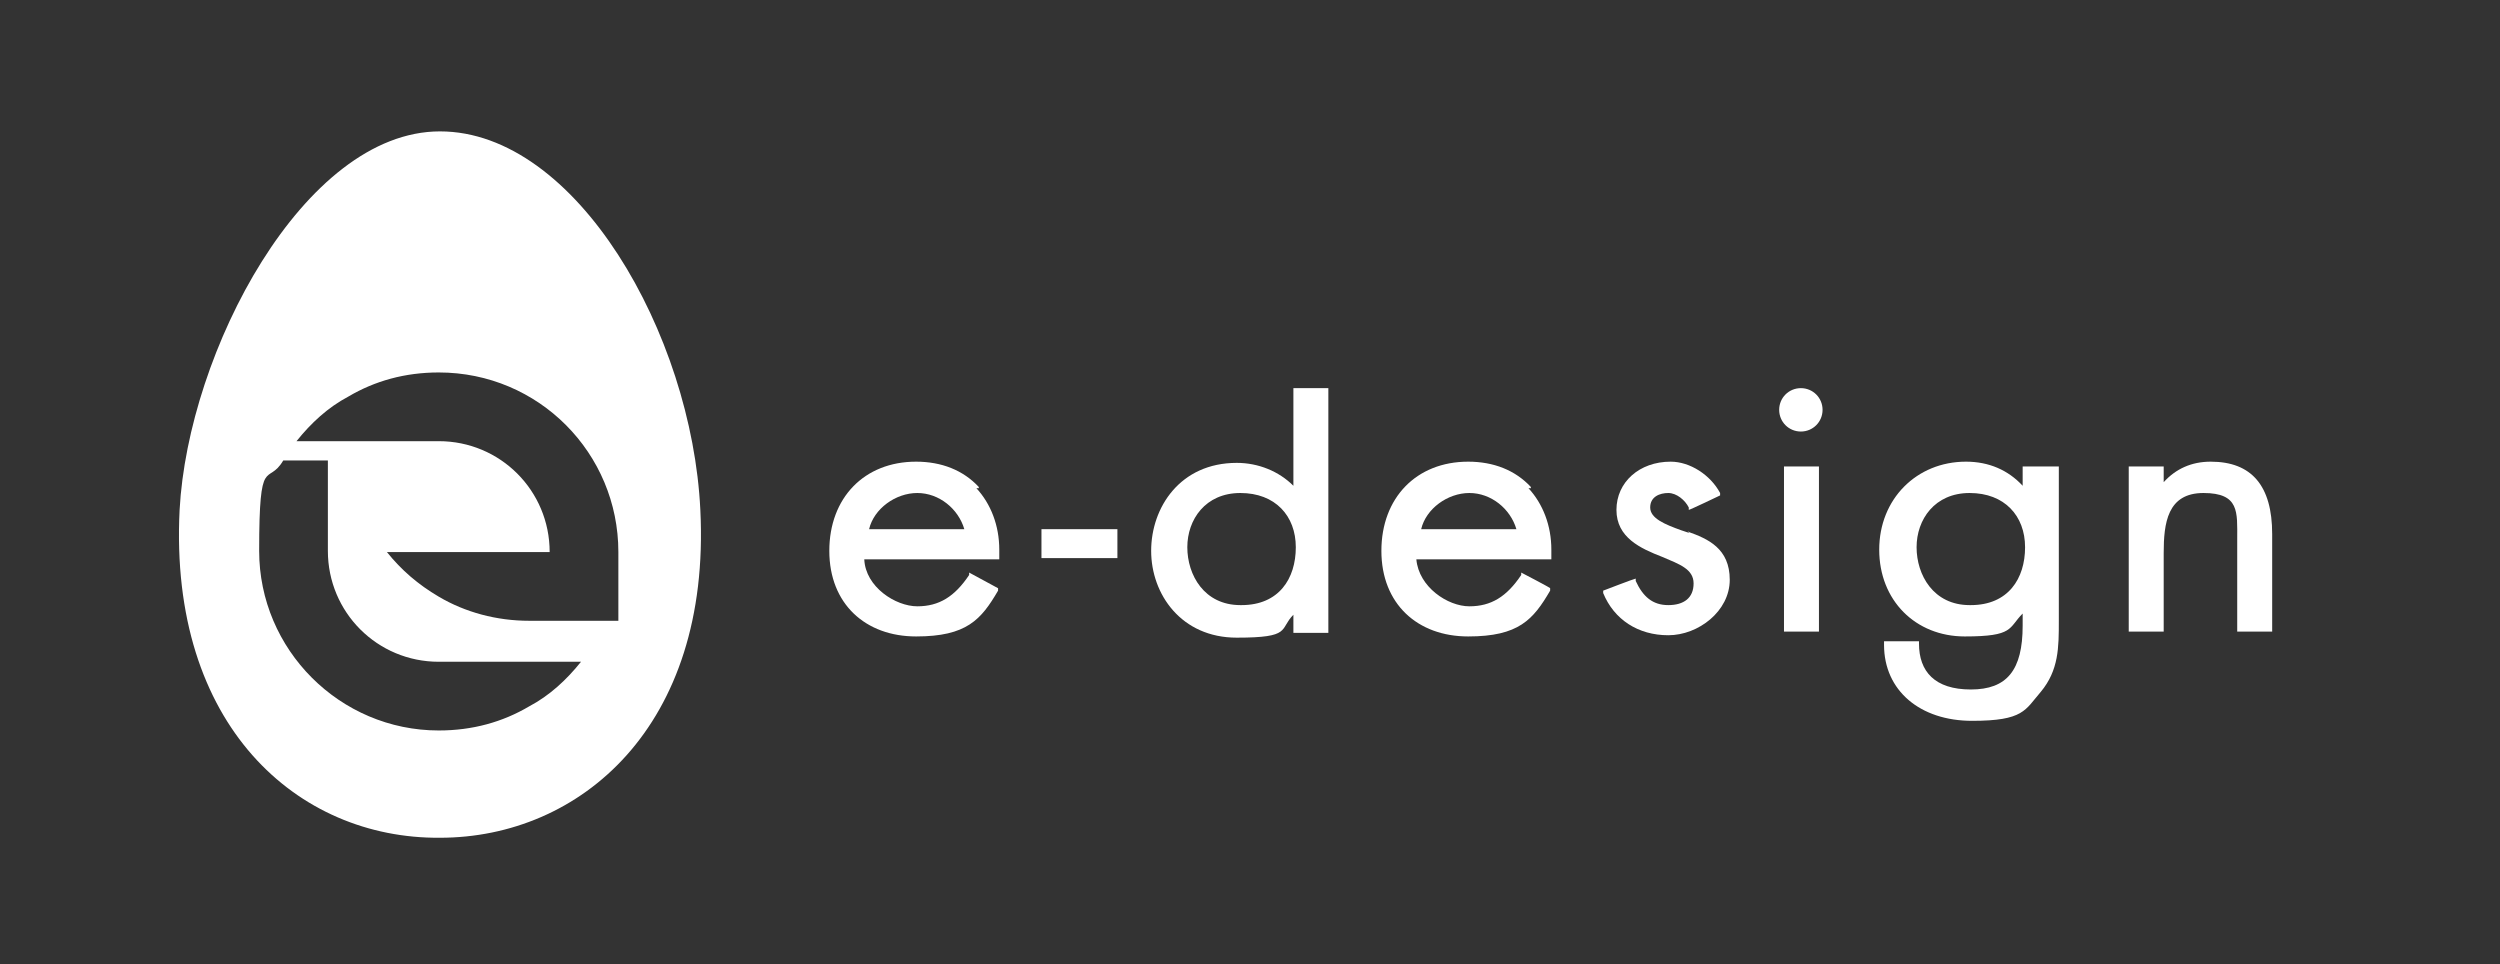
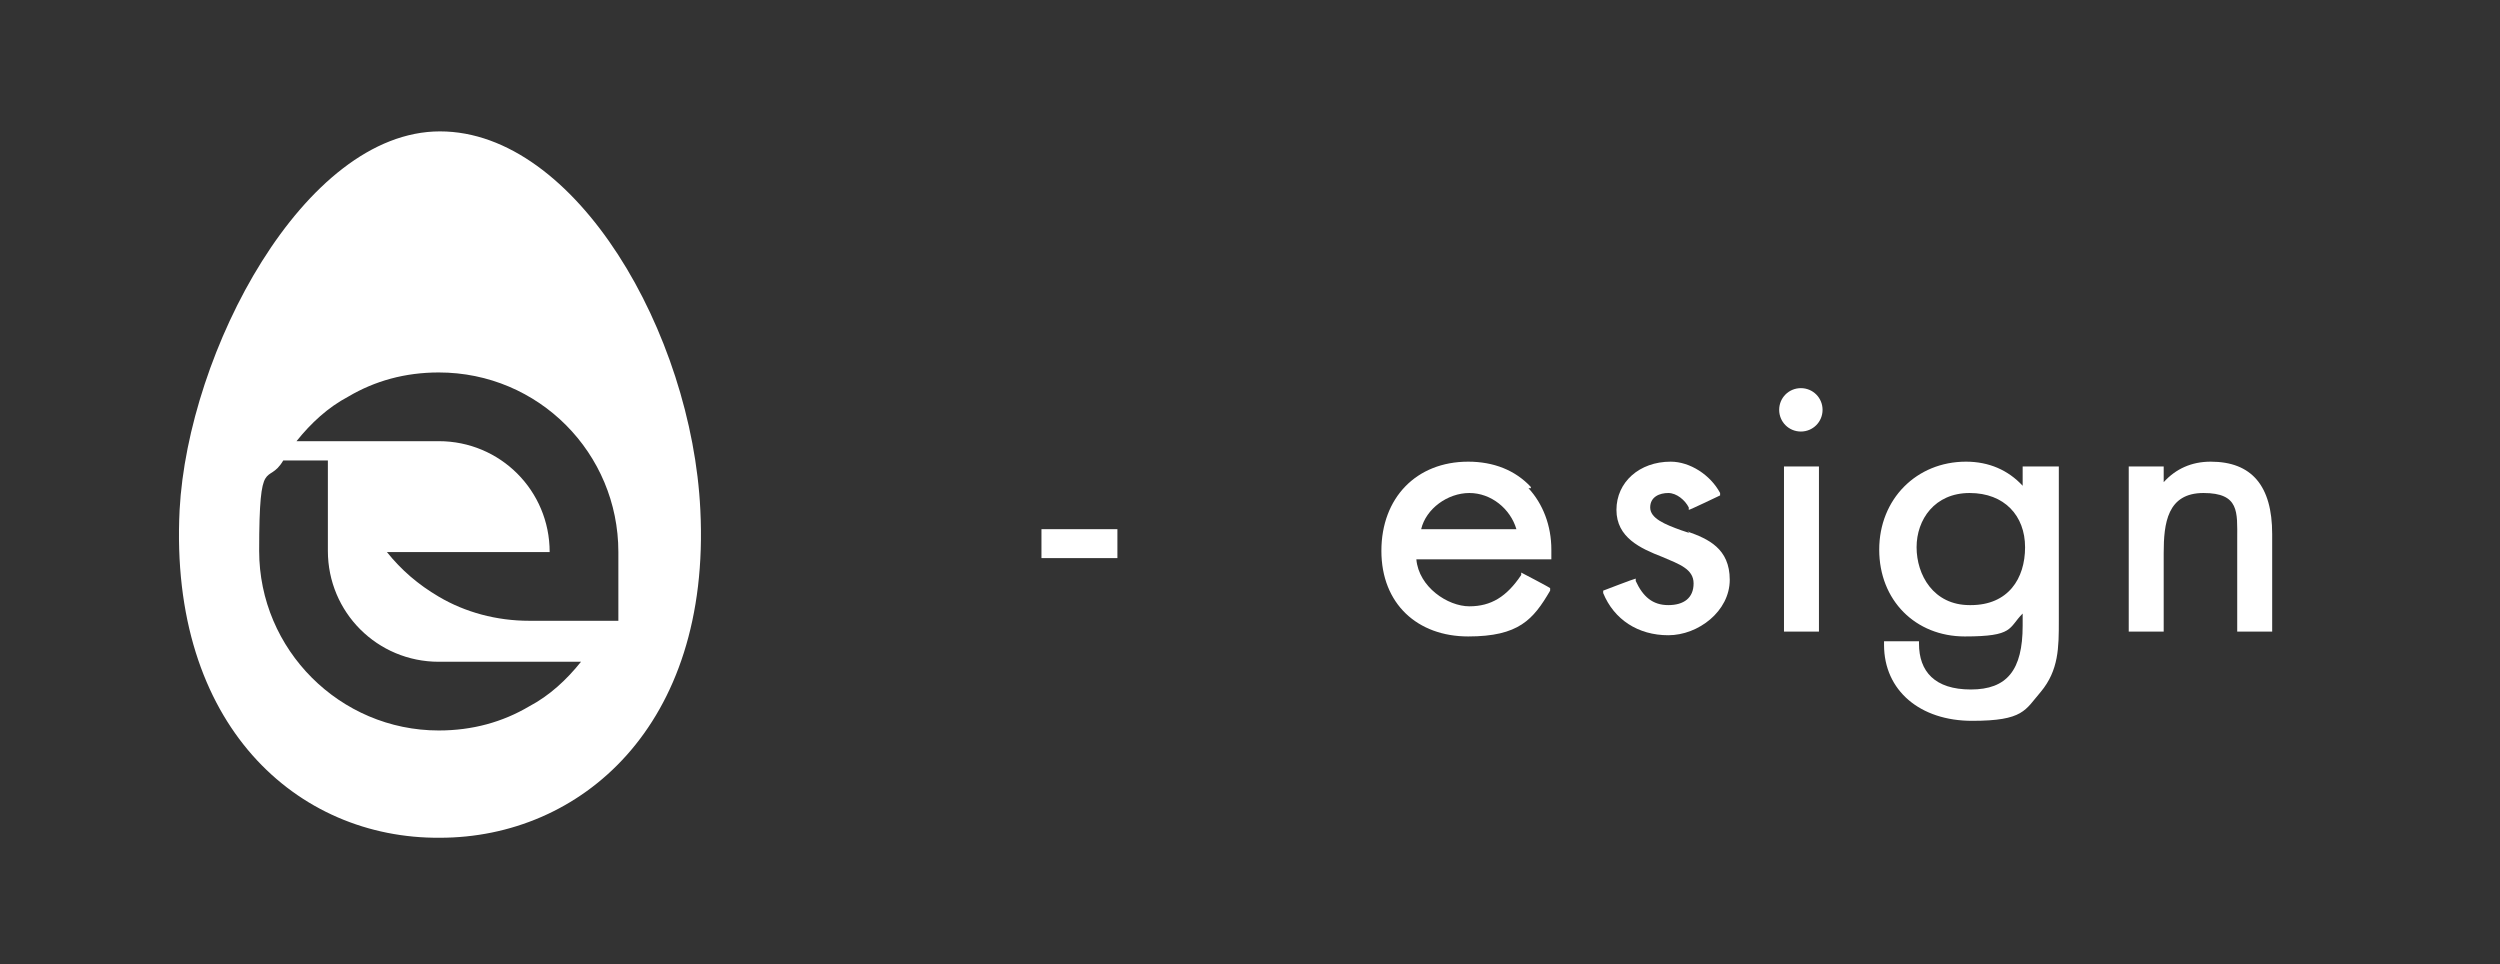
<svg xmlns="http://www.w3.org/2000/svg" id="_レイヤー_1" data-name=" レイヤー 1" version="1.1" viewBox="0 0 207.4 80">
  <rect x="0" y="0" width="207.4" height="80" fill="#333333" stroke="none" />
  <defs>
    <style>
      .cls-1 {
        fill: #fff;
        stroke-width: 0px;
      }
    </style>
  </defs>
  <path class="cls-1" d="M58.1,42.3c-.7-14.6-10.3-31.4-21.6-31.4S15.6,29.2,14.9,42.3c-.9,17.9,9.8,27.3,21.6,27.2,11.6,0,22.5-9.2,21.6-27.2ZM43.9,58.6c-2.2,1.3-4.7,2-7.5,2-8.2,0-14.9-6.7-14.9-14.9s.7-5.3,2-7.5h3.7v7.5c0,5.1,4.1,9.2,9.2,9.2h11.8c-1.2,1.5-2.6,2.8-4.3,3.7ZM51.4,51.5h-7.5c-2.7,0-5.3-.7-7.5-2-1.7-1-3.1-2.2-4.3-3.7h13.5c0-5.1-4.1-9.2-9.2-9.2h-11.8c1.2-1.5,2.6-2.8,4.3-3.7,2.2-1.3,4.7-2,7.5-2,8.3,0,14.9,6.7,14.9,14.9v5.7h0Z" />
  <g>
-     <path class="cls-1" d="M81.2,40.4c-1.3-1.4-3.1-2.1-5.2-2.1-4.3,0-7.2,3-7.2,7.4s3,7.1,7.2,7.1,5.4-1.4,6.8-3.8v-.2c0,0-2.4-1.3-2.4-1.3v.2c-1.2,1.8-2.5,2.6-4.3,2.6s-4.3-1.6-4.4-3.9h11.2v-.8c0-2-.7-3.8-1.9-5.1h.2ZM76.1,40.9c1.8,0,3.4,1.3,3.9,3h-7.9c.4-1.7,2.2-3,4-3Z" />
-     <path class="cls-1" d="M107.3,32.1v8.2c-1.2-1.2-2.9-1.9-4.7-1.9-4.7,0-7.1,3.7-7.1,7.3s2.5,7.2,7.1,7.2,3.5-.7,4.7-1.9v1.5h2.9v-20.3h-2.9ZM102.9,50.2c-3,0-4.4-2.5-4.4-4.8s1.5-4.5,4.4-4.5,4.6,1.9,4.6,4.5-1.4,4.8-4.5,4.8h0Z" />
    <path class="cls-1" d="M127,40.4c-1.3-1.4-3.1-2.1-5.2-2.1-4.3,0-7.2,3-7.2,7.4s3,7.1,7.2,7.1,5.4-1.4,6.8-3.8v-.2c.1,0-2.4-1.3-2.4-1.3v.2c-1.2,1.8-2.5,2.6-4.3,2.6s-4.2-1.6-4.4-3.9h11.2v-.8c0-2-.7-3.8-1.9-5.1h.2ZM121.9,40.9c1.8,0,3.4,1.3,3.9,3h-7.9c.4-1.7,2.2-3,4-3Z" />
    <path class="cls-1" d="M140.1,44.2l-.6-.2c-1.4-.5-2.6-1-2.6-1.9s.8-1.2,1.5-1.2,1.4.6,1.7,1.2v.2c.1,0,2.6-1.2,2.6-1.2v-.2c-.8-1.5-2.5-2.6-4.1-2.6-2.6,0-4.5,1.7-4.5,4s2,3.2,3.8,3.9c1.4.6,2.6,1,2.6,2.2s-.8,1.8-2.1,1.8-2.1-.7-2.7-2v-.2c-.1,0-2.7,1-2.7,1v.2c.9,2.2,2.9,3.5,5.4,3.5s5.1-2,5.1-4.6-1.8-3.4-3.5-4h.1Z" />
    <rect class="cls-1" x="86.4" y="43.9" width="6.3" height="2.4" />
    <path class="cls-1" d="M167.8,38.7v1.6c-1.2-1.3-2.8-2-4.7-2-4.1,0-7.2,3.1-7.2,7.3s3,7.2,7.1,7.2,3.6-.7,4.8-1.9v1c0,3.7-1.3,5.3-4.3,5.3s-4.3-1.5-4.3-3.8v-.2h-2.9v.3c0,3.8,3,6.3,7.3,6.3s4.4-.9,5.7-2.4c1.5-1.8,1.5-3.7,1.5-5.9v-12.8h-3ZM163.4,50.2c-3,0-4.4-2.5-4.4-4.8s1.5-4.5,4.4-4.5,4.6,1.9,4.6,4.5-1.4,4.8-4.5,4.8h-.1Z" />
    <path class="cls-1" d="M183.4,38.3c-1.6,0-2.9.6-3.9,1.7v-1.3h-2.9v13.7h2.9v-6.5c0-2.5.3-5,3.3-5s2.8,1.6,2.8,3.8v7.7h2.9v-8.1c0-4-1.7-6-5.1-6Z" />
    <path class="cls-1" d="M148,52.4h2.9v-13.7h-2.9v13.7ZM149.4,35.8c1,0,1.8-.8,1.8-1.8s-.8-1.8-1.8-1.8-1.8.8-1.8,1.8.8,1.8,1.8,1.8Z" />
  </g>
</svg>